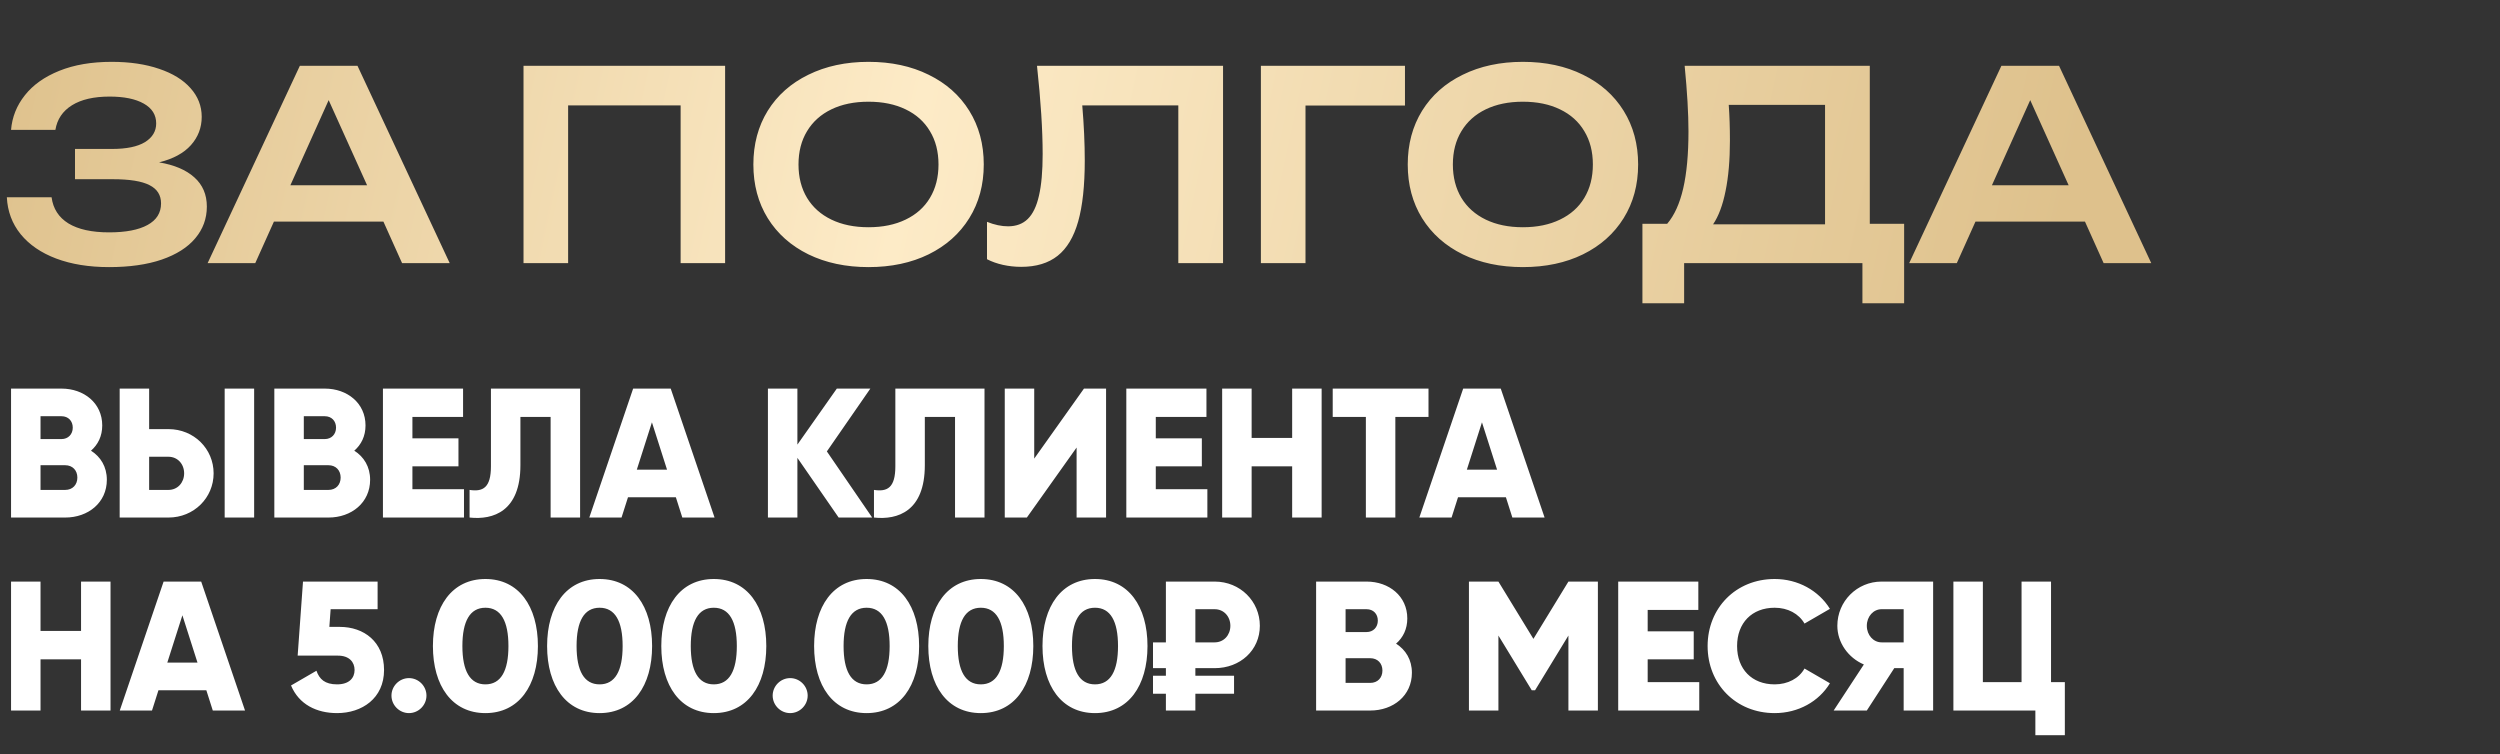
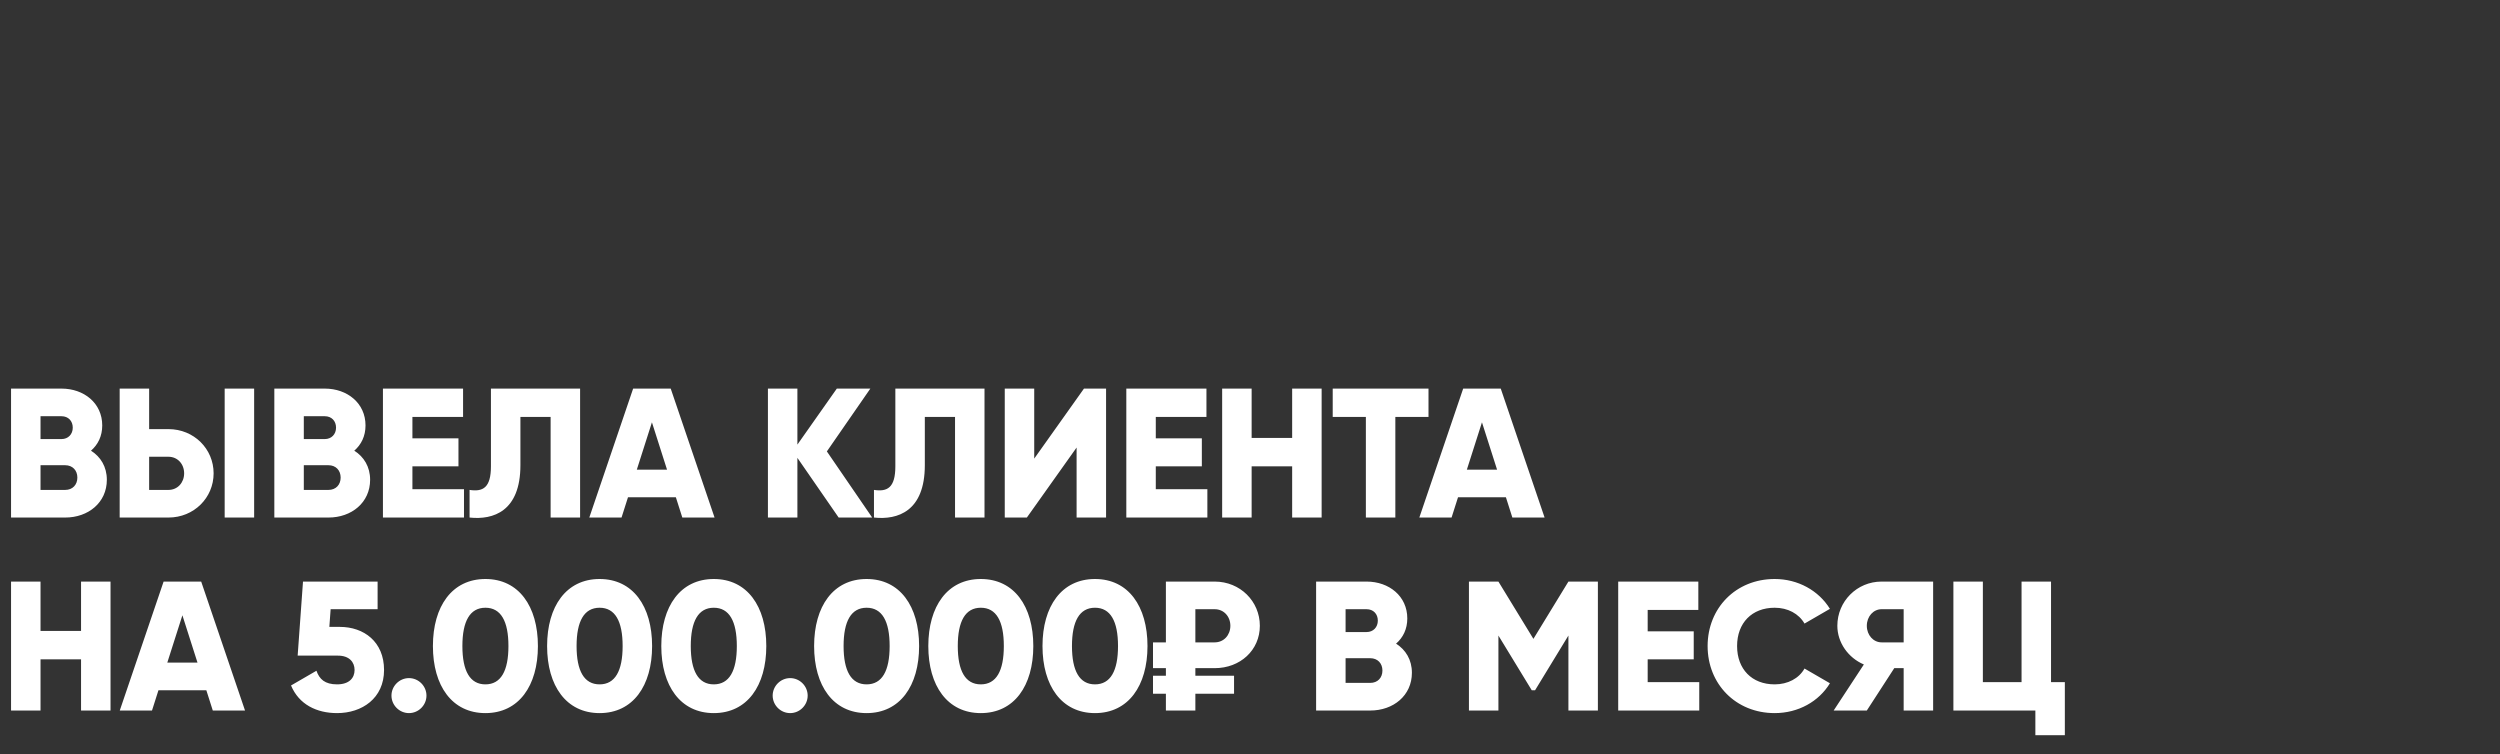
<svg xmlns="http://www.w3.org/2000/svg" width="285" height="86" viewBox="0 0 285 86" fill="none">
  <rect x="0" y="0" width="285" height="86" fill="#333333" stroke="none" />
-   <path d="M18.135 18.51C19.875 18.8 21.215 19.37 22.155 20.22C23.105 21.07 23.58 22.18 23.58 23.55C23.58 24.92 23.14 26.125 22.26 27.165C21.39 28.205 20.115 29.015 18.435 29.595C16.765 30.165 14.765 30.45 12.435 30.45C10.145 30.45 8.135 30.125 6.405 29.475C4.685 28.825 3.335 27.9 2.355 26.7C1.385 25.5 0.86 24.095 0.78 22.485H5.88C6.05 23.785 6.69 24.78 7.8 25.47C8.92 26.15 10.465 26.49 12.435 26.49C14.335 26.49 15.795 26.21 16.815 25.65C17.845 25.09 18.36 24.27 18.36 23.19C18.36 22.24 17.92 21.545 17.04 21.105C16.17 20.655 14.775 20.43 12.855 20.43H8.55V16.98H12.765C14.425 16.98 15.68 16.72 16.53 16.2C17.38 15.67 17.805 14.96 17.805 14.07C17.805 13.09 17.33 12.335 16.38 11.805C15.44 11.275 14.145 11.01 12.495 11.01C10.695 11.01 9.265 11.34 8.205 12C7.145 12.66 6.515 13.595 6.315 14.805H1.26C1.38 13.345 1.905 12.03 2.835 10.86C3.765 9.68 5.075 8.75 6.765 8.07C8.455 7.39 10.445 7.05 12.735 7.05C14.785 7.05 16.585 7.315 18.135 7.845C19.685 8.365 20.88 9.1 21.72 10.05C22.57 11 22.995 12.09 22.995 13.32C22.995 14.55 22.585 15.625 21.765 16.545C20.955 17.455 19.745 18.11 18.135 18.51ZM51.268 30H45.838L43.708 25.26H31.228L29.098 30H23.668L34.183 7.5H40.753L51.268 30ZM37.468 11.415L33.103 21.12H41.848L37.468 11.415ZM59.681 30V7.5H82.662V30H77.591V12.015H64.766V30H59.681ZM99.009 30.45C96.429 30.45 94.144 29.965 92.154 28.995C90.164 28.015 88.619 26.64 87.519 24.87C86.429 23.1 85.884 21.06 85.884 18.75C85.884 16.44 86.429 14.4 87.519 12.63C88.619 10.86 90.164 9.49 92.154 8.52C94.144 7.54 96.429 7.05 99.009 7.05C101.599 7.05 103.884 7.54 105.864 8.52C107.854 9.49 109.399 10.86 110.499 12.63C111.599 14.4 112.149 16.44 112.149 18.75C112.149 21.06 111.599 23.1 110.499 24.87C109.399 26.64 107.854 28.015 105.864 28.995C103.884 29.965 101.599 30.45 99.009 30.45ZM99.009 25.905C100.629 25.905 102.039 25.615 103.239 25.035C104.449 24.455 105.374 23.63 106.014 22.56C106.664 21.48 106.989 20.21 106.989 18.75C106.989 17.29 106.664 16.025 106.014 14.955C105.374 13.875 104.449 13.045 103.239 12.465C102.039 11.885 100.629 11.595 99.009 11.595C97.389 11.595 95.979 11.885 94.779 12.465C93.579 13.045 92.654 13.875 92.004 14.955C91.354 16.025 91.029 17.29 91.029 18.75C91.029 20.21 91.354 21.48 92.004 22.56C92.654 23.63 93.579 24.455 94.779 25.035C95.979 25.615 97.389 25.905 99.009 25.905ZM139.428 7.5V30H134.328V12.015H123.378C123.568 14.255 123.663 16.35 123.663 18.3C123.663 21.16 123.413 23.475 122.913 25.245C122.413 27.015 121.633 28.32 120.573 29.16C119.513 30 118.128 30.42 116.418 30.42C115.708 30.42 115.013 30.345 114.333 30.195C113.663 30.045 113.058 29.83 112.518 29.55V25.29C113.368 25.63 114.168 25.8 114.918 25.8C115.848 25.8 116.598 25.52 117.168 24.96C117.748 24.39 118.173 23.505 118.443 22.305C118.723 21.095 118.863 19.515 118.863 17.565C118.863 14.825 118.648 11.47 118.218 7.5H139.428ZM143.742 7.5H160.167V12.03H148.827V30H143.742V7.5ZM173.607 30.45C171.027 30.45 168.742 29.965 166.752 28.995C164.762 28.015 163.217 26.64 162.117 24.87C161.027 23.1 160.482 21.06 160.482 18.75C160.482 16.44 161.027 14.4 162.117 12.63C163.217 10.86 164.762 9.49 166.752 8.52C168.742 7.54 171.027 7.05 173.607 7.05C176.197 7.05 178.482 7.54 180.462 8.52C182.452 9.49 183.997 10.86 185.097 12.63C186.197 14.4 186.747 16.44 186.747 18.75C186.747 21.06 186.197 23.1 185.097 24.87C183.997 26.64 182.452 28.015 180.462 28.995C178.482 29.965 176.197 30.45 173.607 30.45ZM173.607 25.905C175.227 25.905 176.637 25.615 177.837 25.035C179.047 24.455 179.972 23.63 180.612 22.56C181.262 21.48 181.587 20.21 181.587 18.75C181.587 17.29 181.262 16.025 180.612 14.955C179.972 13.875 179.047 13.045 177.837 12.465C176.637 11.885 175.227 11.595 173.607 11.595C171.987 11.595 170.577 11.885 169.377 12.465C168.177 13.045 167.252 13.875 166.602 14.955C165.952 16.025 165.627 17.29 165.627 18.75C165.627 20.21 165.952 21.48 166.602 22.56C167.252 23.63 168.177 24.455 169.377 25.035C170.577 25.615 171.987 25.905 173.607 25.905ZM213.156 25.515H217.071V34.575H212.316V30H191.991V34.575H187.236V25.515H190.056C190.876 24.555 191.486 23.21 191.886 21.48C192.286 19.74 192.486 17.575 192.486 14.985C192.486 12.965 192.341 10.47 192.051 7.5H213.156V25.515ZM208.056 25.575V11.955H197.076C197.166 13.175 197.211 14.53 197.211 16.02C197.211 18.24 197.046 20.155 196.716 21.765C196.396 23.375 195.921 24.645 195.291 25.575H208.056ZM245.245 30H239.815L237.685 25.26H225.205L223.075 30H217.645L228.16 7.5H234.73L245.245 30ZM231.445 11.415L227.08 21.12H235.825L231.445 11.415Z" fill="url(#paint0_linear_1773_81)" />
  <path d="M10.374 51.377C11.466 52.07 12.18 53.204 12.18 54.695C12.18 57.299 10.059 59 7.434 59H1.26V44.3H7.014C9.576 44.3 11.655 45.959 11.655 48.5C11.655 49.718 11.172 50.684 10.374 51.377ZM7.014 47.45H4.62V50.054H7.014C7.77 50.054 8.295 49.508 8.295 48.752C8.295 47.996 7.791 47.45 7.014 47.45ZM7.434 55.85C8.274 55.85 8.82 55.262 8.82 54.443C8.82 53.624 8.274 53.036 7.434 53.036H4.62V55.85H7.434ZM13.642 59V44.3H17.002V48.92H19.207C22.105 48.92 24.352 51.167 24.352 53.96C24.352 56.753 22.105 59 19.207 59H13.642ZM25.612 59V44.3H28.972V59H25.612ZM17.002 55.85H19.207C20.236 55.85 20.992 55.031 20.992 53.96C20.992 52.889 20.236 52.07 19.207 52.07H17.002V55.85ZM40.388 51.377C41.48 52.07 42.194 53.204 42.194 54.695C42.194 57.299 40.073 59 37.448 59H31.274V44.3H37.028C39.59 44.3 41.669 45.959 41.669 48.5C41.669 49.718 41.186 50.684 40.388 51.377ZM37.028 47.45H34.634V50.054H37.028C37.784 50.054 38.309 49.508 38.309 48.752C38.309 47.996 37.805 47.45 37.028 47.45ZM37.448 55.85C38.288 55.85 38.834 55.262 38.834 54.443C38.834 53.624 38.288 53.036 37.448 53.036H34.634V55.85H37.448ZM47.015 55.766H52.895V59H43.655V44.3H52.79V47.534H47.015V49.97H52.265V53.162H47.015V55.766ZM53.531 59V55.85C55.043 56.081 55.967 55.619 55.967 53.162V44.3H66.131V59H62.771V47.534H59.327V53.036C59.327 58.286 56.24 59.294 53.531 59ZM77.784 59L77.049 56.69H71.59L70.855 59H67.18L72.177 44.3H76.462L81.46 59H77.784ZM72.597 53.54H76.041L74.32 48.143L72.597 53.54ZM99.429 59H95.607L90.903 52.196V59H87.543V44.3H90.903V50.684L95.397 44.3H99.219L94.263 51.461L99.429 59ZM99.633 59V55.85C101.146 56.081 102.07 55.619 102.07 53.162V44.3H112.234V59H108.874V47.534H105.43V53.036C105.43 58.286 102.343 59.294 99.633 59ZM122.732 59V51.02L117.062 59H114.542V44.3H117.902V52.28L123.572 44.3H126.092V59H122.732ZM131.76 55.766H137.64V59H128.4V44.3H137.535V47.534H131.76V49.97H137.01V53.162H131.76V55.766ZM147.306 44.3H150.666V59H147.306V53.162H142.686V59H139.326V44.3H142.686V49.928H147.306V44.3ZM162.849 44.3V47.534H159.069V59H155.709V47.534H151.929V44.3H162.849ZM172.409 59L171.674 56.69H166.214L165.479 59H161.804L166.802 44.3H171.086L176.084 59H172.409ZM167.222 53.54H170.666L168.944 48.143L167.222 53.54ZM9.24 66.3H12.6V81H9.24V75.162H4.62V81H1.26V66.3H4.62V71.928H9.24V66.3ZM24.258 81L23.523 78.69H18.063L17.328 81H13.653L18.651 66.3H22.935L27.933 81H24.258ZM19.071 75.54H22.515L20.793 70.143L19.071 75.54ZM38.742 71.466C41.472 71.466 43.782 73.146 43.782 76.38C43.782 79.614 41.262 81.294 38.427 81.294C36.096 81.294 34.08 80.307 33.177 78.144L36.075 76.464C36.411 77.43 37.041 78.018 38.427 78.018C39.813 78.018 40.422 77.283 40.422 76.38C40.422 75.477 39.813 74.742 38.532 74.742H33.933L34.542 66.3H43.047V69.45H37.692L37.545 71.466H38.742ZM46.623 81.294C45.531 81.294 44.627 80.391 44.627 79.299C44.627 78.207 45.531 77.304 46.623 77.304C47.715 77.304 48.617 78.207 48.617 79.299C48.617 80.391 47.715 81.294 46.623 81.294ZM55.337 81.294C51.536 81.294 49.352 78.186 49.352 73.65C49.352 69.114 51.536 66.006 55.337 66.006C59.139 66.006 61.322 69.114 61.322 73.65C61.322 78.186 59.139 81.294 55.337 81.294ZM55.337 78.018C57.102 78.018 57.962 76.485 57.962 73.65C57.962 70.815 57.102 69.282 55.337 69.282C53.574 69.282 52.712 70.815 52.712 73.65C52.712 76.485 53.574 78.018 55.337 78.018ZM68.355 81.294C64.554 81.294 62.37 78.186 62.37 73.65C62.37 69.114 64.554 66.006 68.355 66.006C72.156 66.006 74.34 69.114 74.34 73.65C74.34 78.186 72.156 81.294 68.355 81.294ZM68.355 78.018C70.119 78.018 70.98 76.485 70.98 73.65C70.98 70.815 70.119 69.282 68.355 69.282C66.591 69.282 65.73 70.815 65.73 73.65C65.73 76.485 66.591 78.018 68.355 78.018ZM81.373 81.294C77.572 81.294 75.388 78.186 75.388 73.65C75.388 69.114 77.572 66.006 81.373 66.006C85.174 66.006 87.358 69.114 87.358 73.65C87.358 78.186 85.174 81.294 81.373 81.294ZM81.373 78.018C83.136 78.018 83.998 76.485 83.998 73.65C83.998 70.815 83.136 69.282 81.373 69.282C79.609 69.282 78.748 70.815 78.748 73.65C78.748 76.485 79.609 78.018 81.373 78.018ZM90.079 81.294C88.987 81.294 88.084 80.391 88.084 79.299C88.084 78.207 88.987 77.304 90.079 77.304C91.171 77.304 92.074 78.207 92.074 79.299C92.074 80.391 91.171 81.294 90.079 81.294ZM98.794 81.294C94.993 81.294 92.809 78.186 92.809 73.65C92.809 69.114 94.993 66.006 98.794 66.006C102.595 66.006 104.779 69.114 104.779 73.65C104.779 78.186 102.595 81.294 98.794 81.294ZM98.794 78.018C100.558 78.018 101.419 76.485 101.419 73.65C101.419 70.815 100.558 69.282 98.794 69.282C97.03 69.282 96.169 70.815 96.169 73.65C96.169 76.485 97.03 78.018 98.794 78.018ZM111.812 81.294C108.011 81.294 105.827 78.186 105.827 73.65C105.827 69.114 108.011 66.006 111.812 66.006C115.613 66.006 117.797 69.114 117.797 73.65C117.797 78.186 115.613 81.294 111.812 81.294ZM111.812 78.018C113.576 78.018 114.437 76.485 114.437 73.65C114.437 70.815 113.576 69.282 111.812 69.282C110.048 69.282 109.187 70.815 109.187 73.65C109.187 76.485 110.048 78.018 111.812 78.018ZM124.829 81.294C121.028 81.294 118.844 78.186 118.844 73.65C118.844 69.114 121.028 66.006 124.829 66.006C128.63 66.006 130.814 69.114 130.814 73.65C130.814 78.186 128.63 81.294 124.829 81.294ZM124.829 78.018C126.593 78.018 127.454 76.485 127.454 73.65C127.454 70.815 126.593 69.282 124.829 69.282C123.065 69.282 122.204 70.815 122.204 73.65C122.204 76.485 123.065 78.018 124.829 78.018ZM138.477 76.17H136.272V77.031H140.682V79.089H136.272V81H132.912V79.089H131.442V77.031H132.912V76.17H131.442V73.23H132.912V66.3H138.477C141.375 66.3 143.622 68.547 143.622 71.34C143.622 74.133 141.375 76.17 138.477 76.17ZM136.272 69.45V73.23H138.477C139.506 73.23 140.262 72.411 140.262 71.34C140.262 70.269 139.506 69.45 138.477 69.45H136.272ZM159.151 73.377C160.243 74.07 160.957 75.204 160.957 76.695C160.957 79.299 158.836 81 156.211 81H150.037V66.3H155.791C158.353 66.3 160.432 67.959 160.432 70.5C160.432 71.718 159.949 72.684 159.151 73.377ZM155.791 69.45H153.397V72.054H155.791C156.547 72.054 157.072 71.508 157.072 70.752C157.072 69.996 156.568 69.45 155.791 69.45ZM156.211 77.85C157.051 77.85 157.597 77.262 157.597 76.443C157.597 75.624 157.051 75.036 156.211 75.036H153.397V77.85H156.211ZM182.159 66.3V81H178.799V72.453L174.998 78.69H174.62L170.819 72.453V81H167.459V66.3H170.819L174.809 72.831L178.799 66.3H182.159ZM187.835 77.766H193.715V81H184.475V66.3H193.61V69.534H187.835V71.97H193.085V75.162H187.835V77.766ZM202.312 81.294C197.881 81.294 194.668 77.976 194.668 73.65C194.668 69.324 197.881 66.006 202.312 66.006C204.979 66.006 207.331 67.329 208.612 69.408L205.714 71.088C205.063 69.954 203.803 69.282 202.312 69.282C199.708 69.282 198.028 71.025 198.028 73.65C198.028 76.275 199.708 78.018 202.312 78.018C203.803 78.018 205.084 77.346 205.714 76.212L208.612 77.892C207.352 79.971 205 81.294 202.312 81.294ZM220.377 66.3V81H217.017V76.17H215.946L212.817 81H209.037L212.481 75.75C210.696 74.994 209.457 73.251 209.457 71.34C209.457 68.547 211.704 66.3 214.497 66.3H220.377ZM214.497 73.23H217.017V69.45H214.497C213.573 69.45 212.817 70.269 212.817 71.34C212.817 72.411 213.573 73.23 214.497 73.23ZM233.817 77.766H235.392V83.814H232.032V81H222.687V66.3H226.047V77.766H230.457V66.3H233.817V77.766Z" fill="white" />
  <defs>
    <linearGradient id="paint0_linear_1773_81" x1="0" y1="0" x2="230.065" y2="49.617" gradientUnits="userSpaceOnUse">
      <stop stop-color="#DEC18C" />
      <stop offset="0.447" stop-color="#FDEBC7" />
      <stop offset="1" stop-color="#DEC18C" />
    </linearGradient>
  </defs>
</svg>